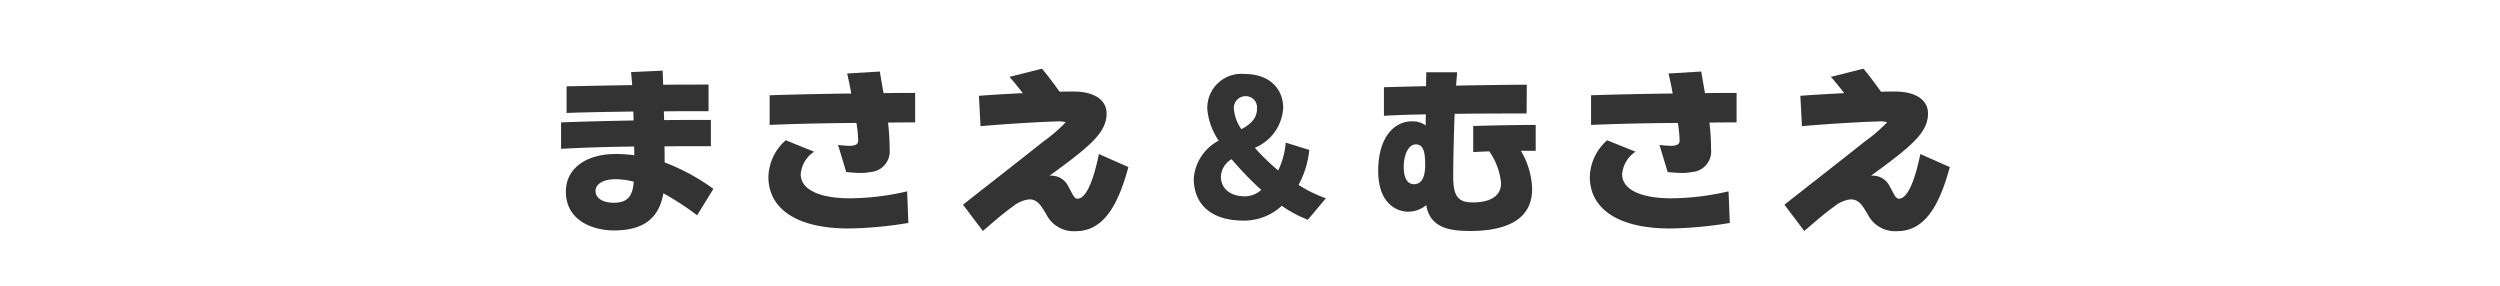
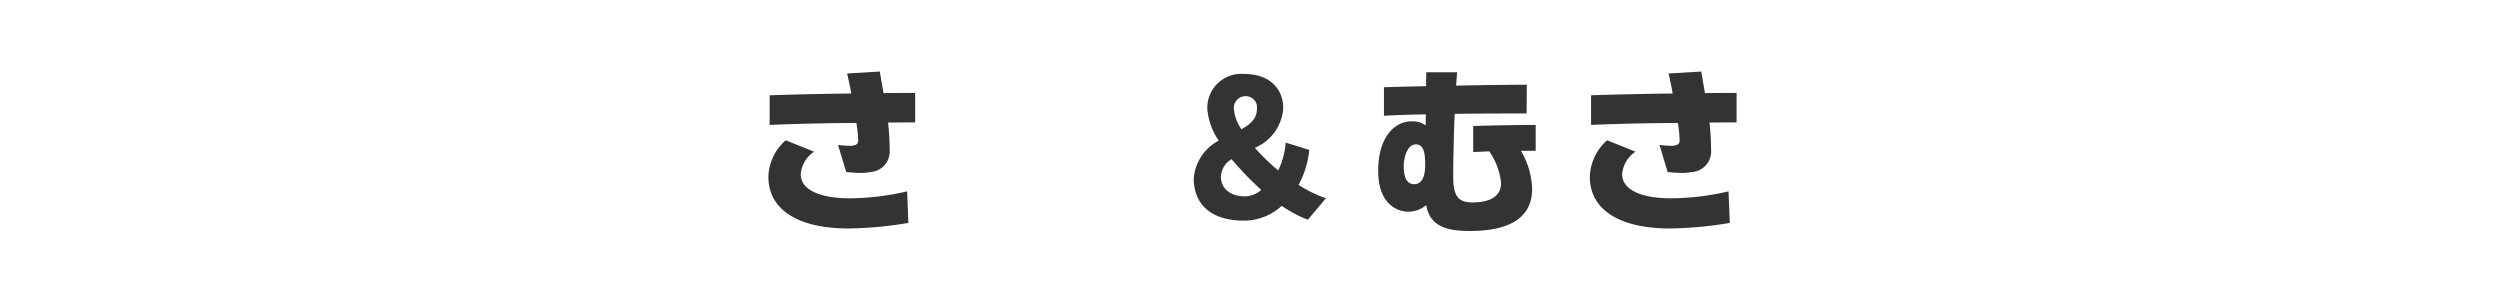
<svg xmlns="http://www.w3.org/2000/svg" width="210" height="24" viewBox="0 0 210 24">
  <defs>
    <style>.a{fill:#333;}</style>
  </defs>
  <title>masae_musae-name</title>
-   <path class="a" d="M58.56,18.083a24.067,24.067,0,0,0-2.835-1.846c-.391,2.25-1.846,3.12-4.17,3.12-1.65,0-4.021-.765-4.021-3.255,0-2.1,1.905-3.165,4.141-3.165a11.063,11.063,0,0,1,1.604.105c0-.24,0-.495-.015-.735-2.19.03-4.32.09-6.135.195V10.283c1.71-.075,3.885-.12,6.09-.165,0-.24-.016-.495-.016-.75-2.04.03-4.005.06-5.609.12V7.253c1.484-.03,3.479-.075,5.505-.104-.016-.375-.061-.75-.09-1.096l2.654-.119c.016.359.03.765.045,1.185,1.47-.015,2.805-.015,3.811-.015V9.338c-1.216,0-2.476,0-3.75.015,0,.256.015.495.015.735,1.41-.015,2.775-.015,3.93-.015v2.205c-1.229,0-2.564,0-3.899.015.015.465.015.93.015,1.35a17.646,17.646,0,0,1,4.095,2.22ZM51.675,15.053c-.915,0-1.65.36-1.65.99,0,.645.675.989,1.53.989,1.245,0,1.59-.645,1.68-1.77A6.03,6.03,0,0,0,51.675,15.053Z" />
  <path class="a" d="M71.279,19.192c-4.35,0-6.734-1.649-6.734-4.335A4.238,4.238,0,0,1,65.999,11.783l2.386.96a2.507,2.507,0,0,0-1.125,1.89c0,1.35,1.694,2.025,4.124,2.025a21.762,21.762,0,0,0,4.815-.586l.104,2.655A33.188,33.188,0,0,1,71.279,19.192Zm3.314-8.895a18.882,18.882,0,0,1,.136,2.25,1.733,1.733,0,0,1-1.62,1.905,4.066,4.066,0,0,1-.855.074c-.42,0-.824-.045-1.17-.074l-.689-2.28a7.91,7.91,0,0,0,.944.075h.15c.45-.03.6-.18.6-.45a11.246,11.246,0,0,0-.149-1.47c-2.595.015-5.175.075-7.29.165V8.003c1.785-.06,4.335-.12,6.854-.149-.09-.57-.225-1.141-.345-1.681l2.745-.165c.104.63.21,1.23.314,1.815.945-.016,1.86-.016,2.655-.016V10.283C76.139,10.283,75.374,10.283,74.594,10.298Z" />
-   <path class="a" d="M90.359,19.418a2.566,2.566,0,0,1-2.475-1.426c-.421-.675-.69-1.244-1.426-1.244a2.573,2.573,0,0,0-1.364.585c-.766.54-1.59,1.26-2.535,2.069l-1.665-2.205c1.71-1.364,4.515-3.524,6.765-5.324a12.513,12.513,0,0,0,1.86-1.605,2.145,2.145,0,0,0-.615-.074c-.12,0-.24.015-.375.015-1.89.06-4.665.255-6.165.39l-.135-2.55c.69-.06,2.145-.149,3.689-.225-.404-.51-.854-1.08-1.125-1.365l2.73-.689c.465.524,1.035,1.319,1.484,1.935.436-.015.825-.015,1.186-.015,1.725,0,2.76.704,2.76,1.845,0,1.604-1.395,2.76-4.785,5.22h.091a1.584,1.584,0,0,1,1.499.945c.301.494.436.989.75.989.841,0,1.44-1.995,1.801-3.75l2.475,1.096C93.884,17.362,92.639,19.418,90.359,19.418Z" />
  <path class="a" d="M109.859,18.458a10.116,10.116,0,0,1-2.19-1.17,4.673,4.673,0,0,1-3.194,1.244c-2.775,0-4.2-1.395-4.2-3.539A3.931,3.931,0,0,1,102.374,11.812a5.478,5.478,0,0,1-.96-2.654,2.859,2.859,0,0,1,3.165-2.94c2.01,0,3.21,1.2,3.21,2.851a3.862,3.862,0,0,1-2.385,3.345,18.495,18.495,0,0,0,1.965,1.904,6.521,6.521,0,0,0,.63-2.34l1.98.615a7.742,7.742,0,0,1-.9,2.94,11.224,11.224,0,0,0,2.295,1.125Zm-6.405-5.085a1.781,1.781,0,0,0-.899,1.455c0,.899.645,1.665,2.055,1.665a2.117,2.117,0,0,0,1.335-.54A28.214,28.214,0,0,1,103.454,13.373Zm1.2-5.295a.982.982,0,0,0-1.005,1.08,3.387,3.387,0,0,0,.63,1.694c.945-.51,1.305-1.034,1.305-1.71A.944.944,0,0,0,104.654,8.078Z" />
  <path class="a" d="M127.754,12.668a6.581,6.581,0,0,1,.945,3.21c0,2.505-2.055,3.524-5.205,3.524-1.755,0-3.375-.27-3.689-2.175a2.366,2.366,0,0,1-1.516.555c-.885,0-2.52-.6-2.52-3.435,0-2.864,1.395-4.154,2.805-4.154a1.855,1.855,0,0,1,1.186.345c0-.271,0-.585.015-.93-1.29.015-2.505.06-3.524.119V7.328c.93-.03,2.189-.06,3.539-.09,0-.436.016-.84.016-1.17h2.595q-.045.517-.09,1.125c2.22-.045,4.439-.075,5.939-.075l-.015,2.415c-1.726,0-3.9,0-6.045.03-.075,1.935-.12,3.975-.12,5.294,0,1.605.405,2.146,1.62,2.146,1.649,0,2.399-.63,2.399-1.62a5.609,5.609,0,0,0-.989-2.67c-.48.015-.945.045-1.351.06V10.583c1.53-.045,3.765-.09,5.25-.09V12.668Zm-8.834-.54c-.601,0-1.006.87-1.006,1.875,0,1.095.391,1.47.855,1.47.585,0,.945-.479.945-1.604C119.715,12.863,119.609,12.128,118.92,12.128Z" />
  <path class="a" d="M140.279,19.192c-4.35,0-6.734-1.649-6.734-4.335a4.238,4.238,0,0,1,1.454-3.074l2.386.96a2.507,2.507,0,0,0-1.125,1.89c0,1.35,1.694,2.025,4.124,2.025a21.762,21.762,0,0,0,4.815-.586l.104,2.655A33.188,33.188,0,0,1,140.279,19.192Zm3.314-8.895a18.882,18.882,0,0,1,.136,2.25,1.733,1.733,0,0,1-1.62,1.905,4.066,4.066,0,0,1-.855.074c-.42,0-.824-.045-1.17-.074l-.689-2.28a7.91,7.91,0,0,0,.944.075h.15c.45-.03.6-.18.6-.45a11.246,11.246,0,0,0-.149-1.47c-2.595.015-5.175.075-7.29.165V8.003c1.785-.06,4.335-.12,6.854-.149-.09-.57-.225-1.141-.345-1.681l2.745-.165c.104.63.21,1.23.314,1.815.945-.016,1.86-.016,2.655-.016V10.283C145.139,10.283,144.374,10.283,143.594,10.298Z" />
-   <path class="a" d="M159.359,19.418a2.566,2.566,0,0,1-2.475-1.426c-.421-.675-.69-1.244-1.426-1.244a2.573,2.573,0,0,0-1.364.585c-.766.54-1.59,1.26-2.535,2.069l-1.665-2.205c1.71-1.364,4.515-3.524,6.765-5.324a12.513,12.513,0,0,0,1.86-1.605,2.145,2.145,0,0,0-.615-.074c-.12,0-.24.015-.375.015-1.89.06-4.665.255-6.165.39l-.135-2.55c.69-.06,2.145-.149,3.689-.225-.404-.51-.854-1.08-1.125-1.365l2.73-.689c.465.524,1.035,1.319,1.484,1.935.436-.015.825-.015,1.186-.015,1.725,0,2.76.704,2.76,1.845,0,1.604-1.395,2.76-4.785,5.22h.091a1.584,1.584,0,0,1,1.499.945c.301.494.436.989.75.989.841,0,1.44-1.995,1.801-3.75l2.475,1.096C162.884,17.362,161.639,19.418,159.359,19.418Z" />
</svg>